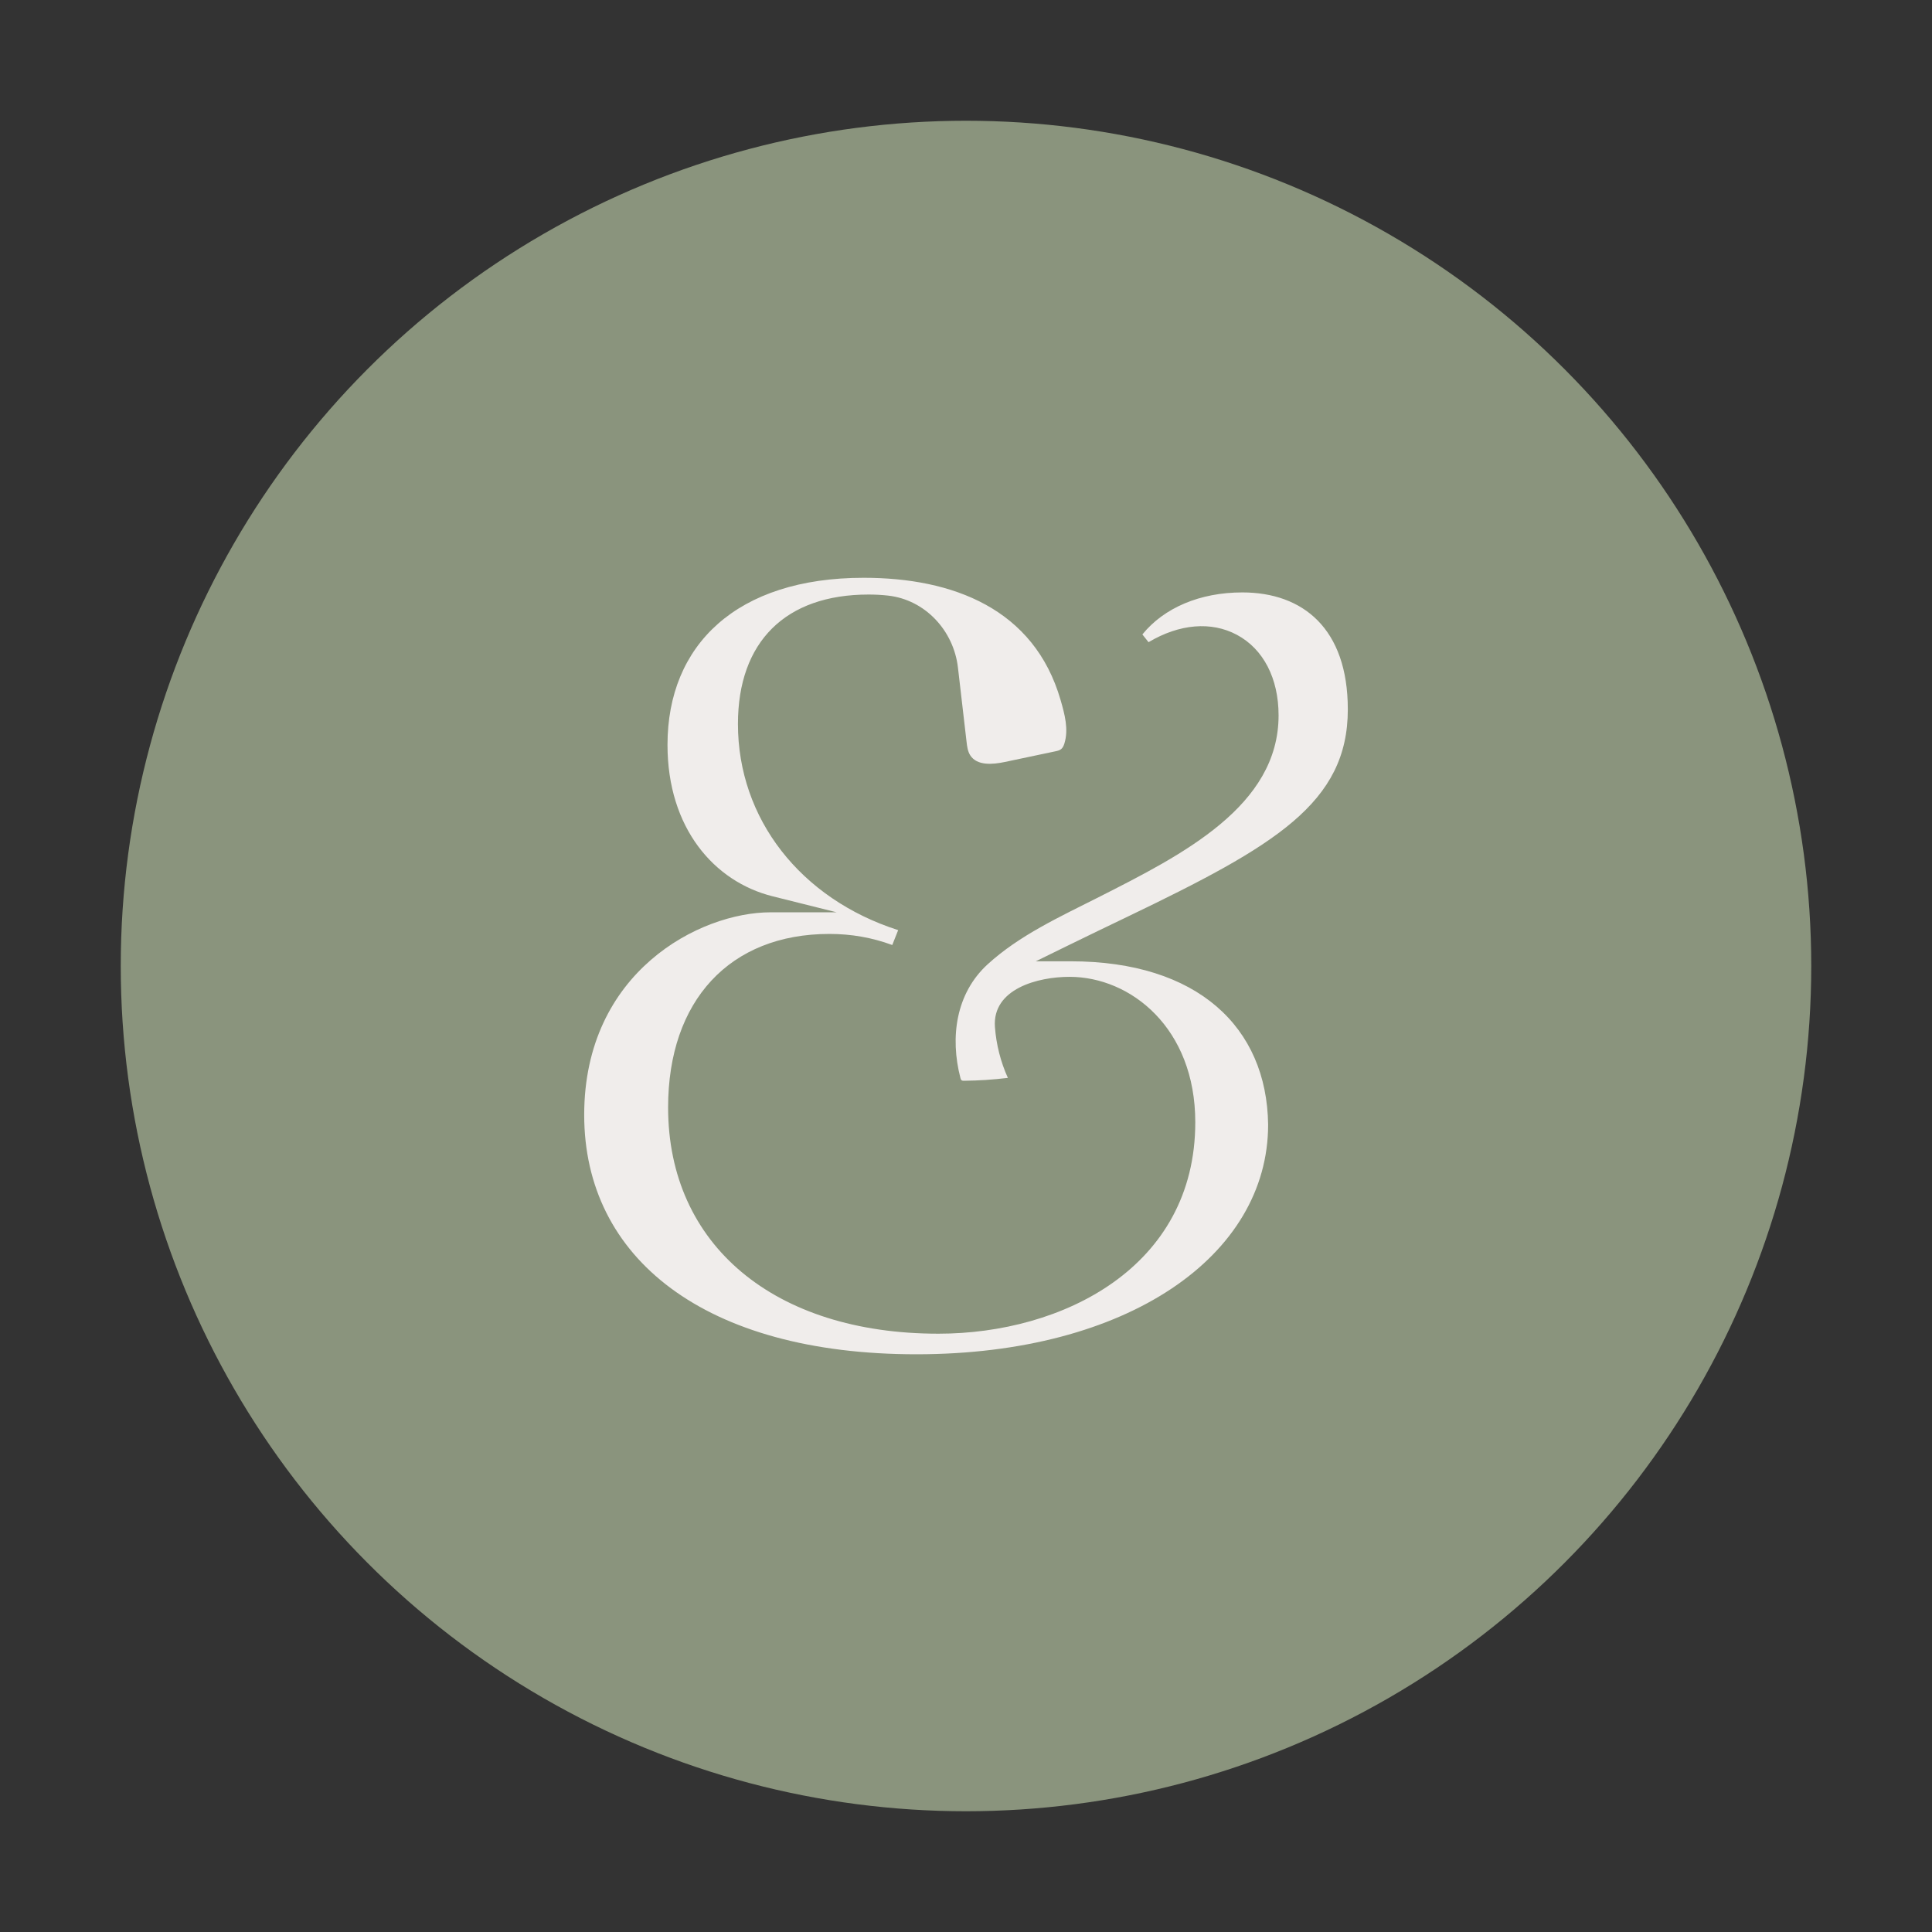
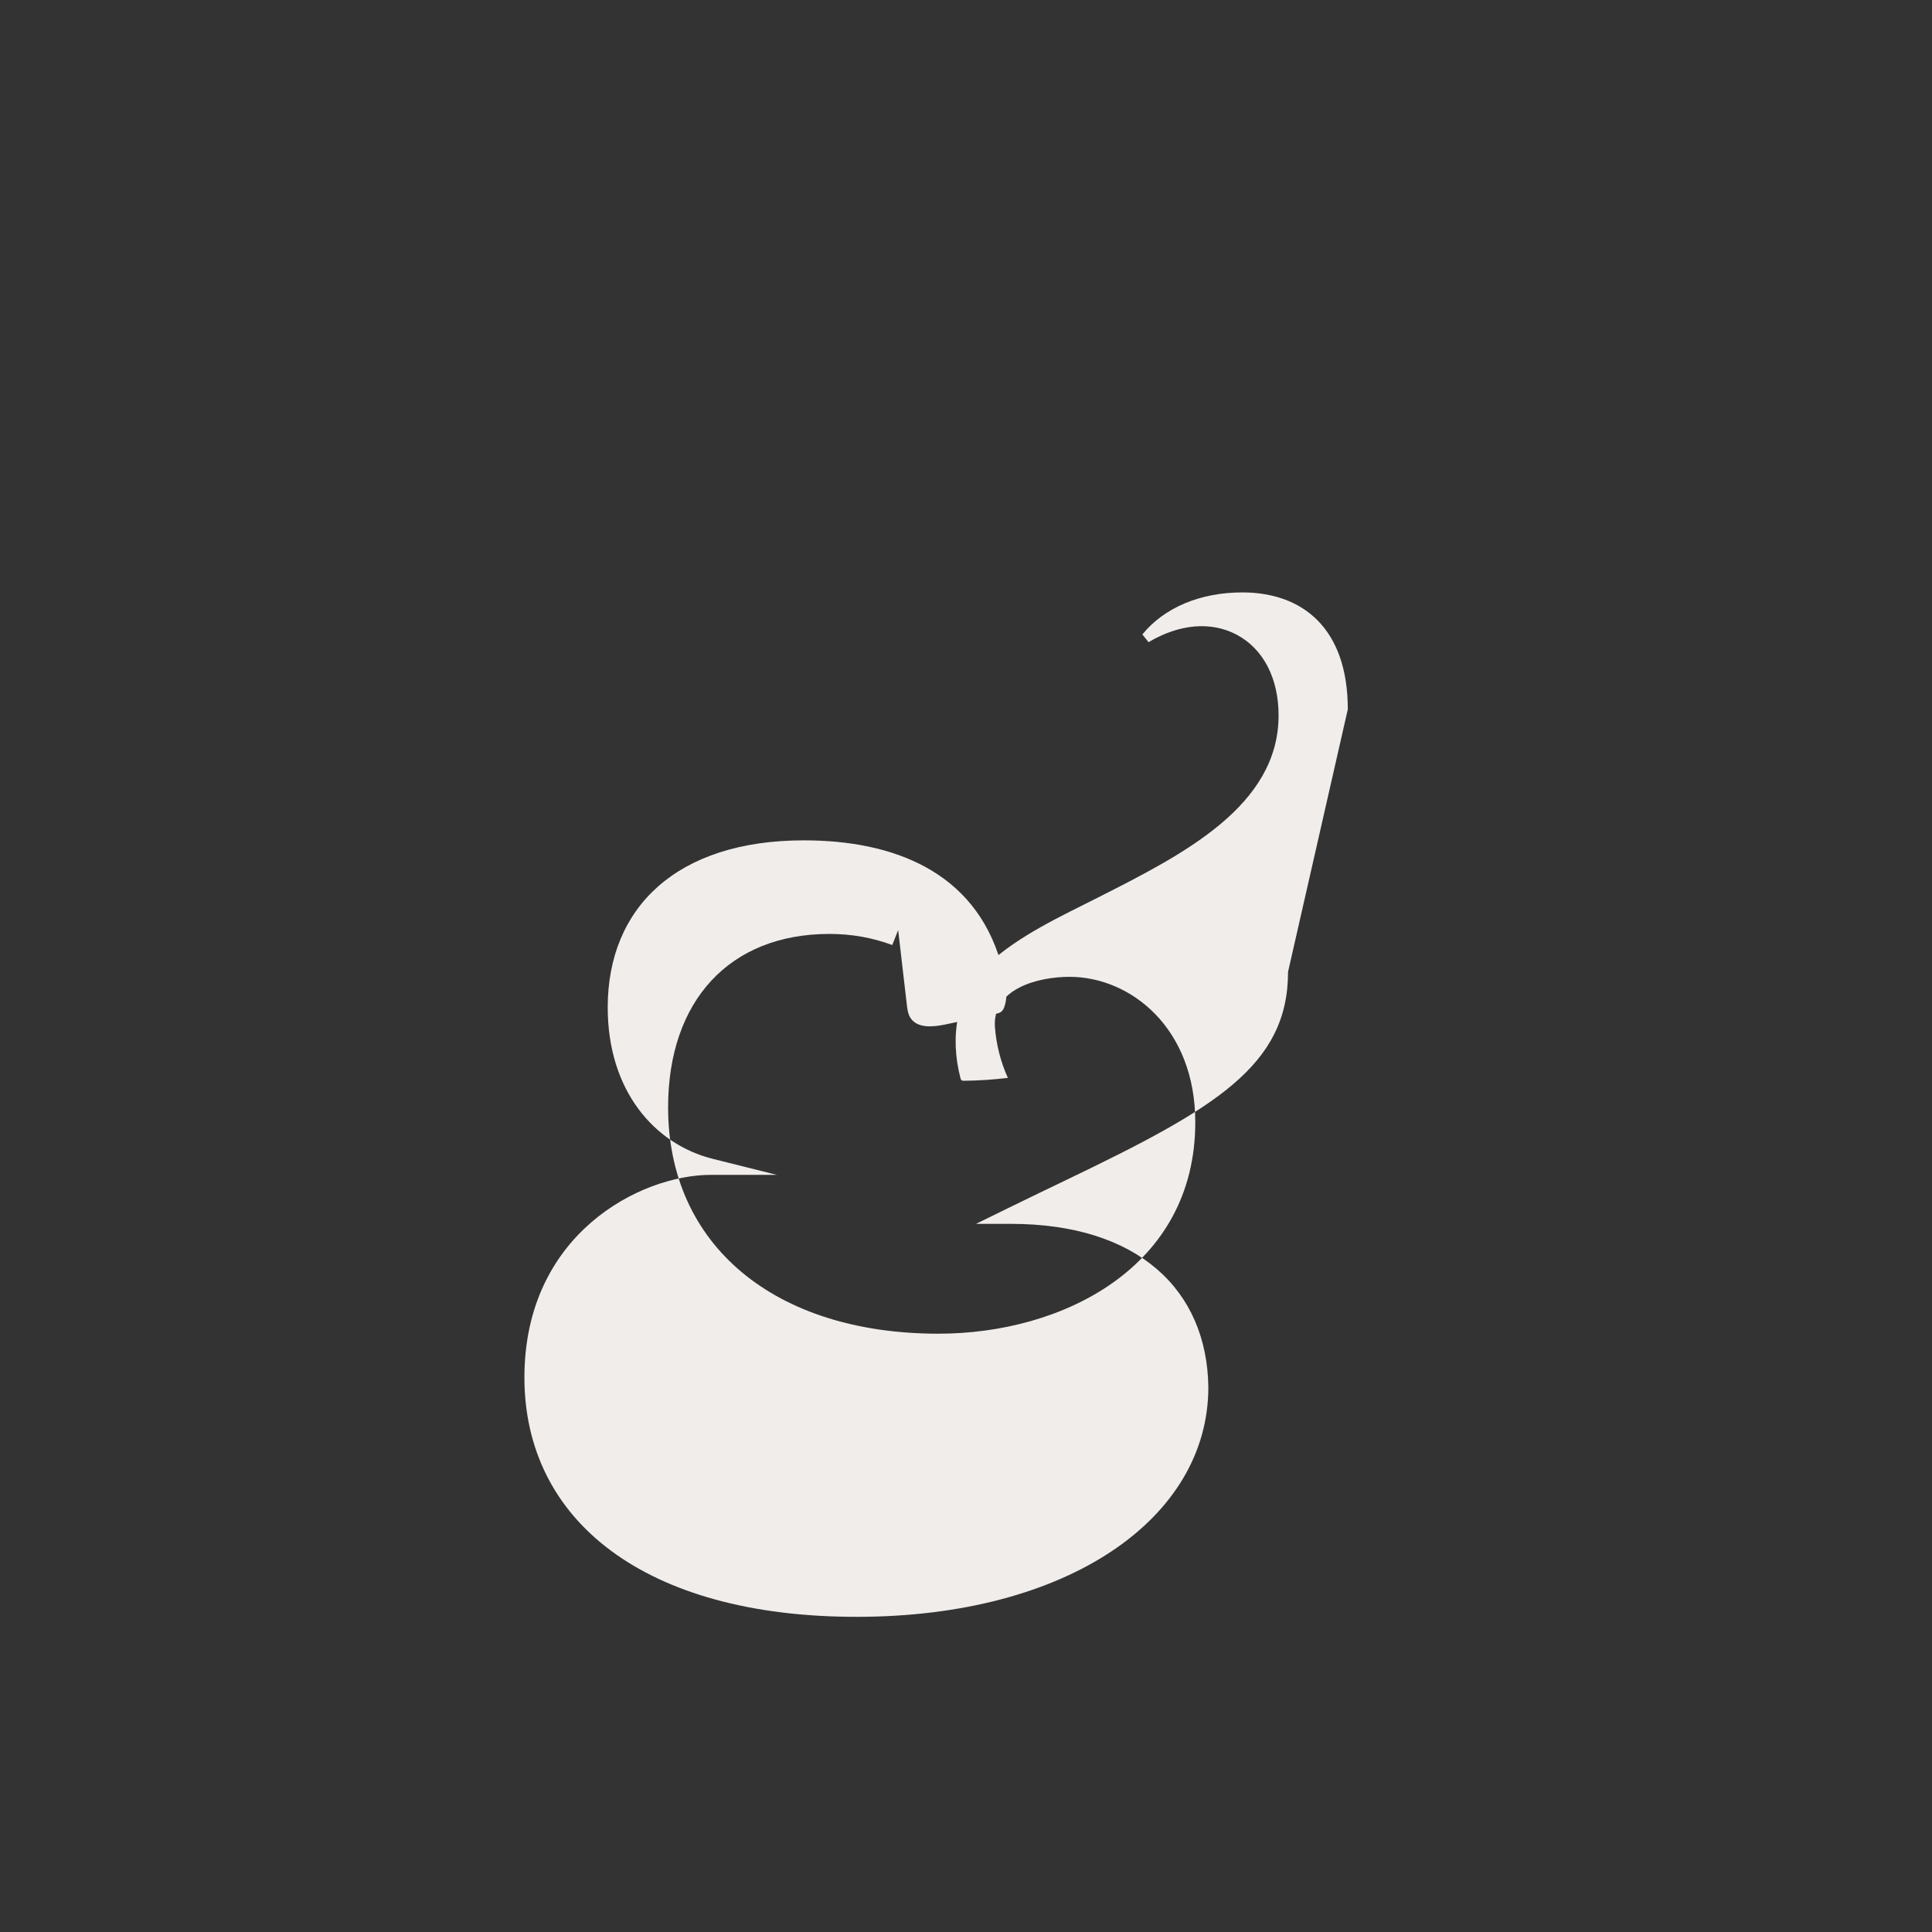
<svg xmlns="http://www.w3.org/2000/svg" id="Layer_1" data-name="Layer 1" viewBox="0 0 2000 2000">
  <rect x="0" y="0" width="2000" height="2000" fill="#333333" stroke="none" />
  <defs>
    <style>
      .cls-1 {
        fill: #8a947d;
      }

      .cls-1, .cls-2 {
        stroke-width: 0px;
      }

      .cls-2 {
        fill: #f0edeb;
      }
    </style>
  </defs>
-   <circle class="cls-1" cx="1000" cy="1000" r="875" />
-   <path class="cls-2" d="m1395.25,734.27c0-83.58-46.47-121-109.21-121-43.65,0-80.95,15.78-103.46,43.5l6.39,8.02c31.93-19,64.93-21.81,91.47-7.62,27.41,14.66,43.14,45.06,43.14,83.4,0,93.86-98.98,143.99-186.28,188.21-39.46,19.99-82.06,39.37-114.99,69.56-32.76,30.03-39.04,75.36-28.08,117.59.23.88.51,1.82,1.24,2.36.69.51,1.62.53,2.49.52,15.17-.14,30.32-1.14,45.38-2.99-7.48-16.57-12.03-34.46-13.38-52.59-2.93-39.6,44.4-52.01,77.21-52.01,63.1,0,130.18,52.75,130.18,150.53,0,150.39-137.82,218.89-265.89,218.89-170,0-279.84-91.93-279.84-234.19,0-110.81,63.97-179.64,166.94-179.64,22.79,0,44.19,3.76,65.11,11.47l6.11-15.41c-101.08-32.39-165.86-115.26-165.86-213.41,0-85.16,49.28-133.99,135.23-133.99,6.46,0,13.3.32,20.23,1.1,38.35,4.31,67.83,36.16,72.28,74.5l8.92,76.87c.56,4.84,1.19,9.88,3.82,13.98,7,10.92,23.1,9.55,35.79,6.88,17.46-3.68,34.91-7.37,52.37-11.05,2.1-.44,4.28-.93,5.94-2.28,1.73-1.41,2.65-3.58,3.33-5.72,4.6-14.63.33-30.41-3.93-45.14-27.29-94.38-111.46-126.48-203.82-126.48-131.55,0-203.09,69.49-203.09,172.94,0,86.14,48.3,141.65,108.79,156.77l66.31,16.58h-68.34c-73.16,0-192.99,61.51-192.99,209.72s124.76,247.81,343.88,247.81,364.12-102.2,364.12-237.7c-1.3-101.11-73.31-169.11-204.25-169.11h-36.27l32.57-15.97c21.71-10.63,42.5-20.64,62.31-30.15,152.76-73.39,228.14-117.69,228.14-214.7Z" />
+   <path class="cls-2" d="m1395.25,734.27c0-83.58-46.47-121-109.21-121-43.65,0-80.95,15.78-103.46,43.5l6.39,8.02c31.93-19,64.93-21.81,91.47-7.62,27.41,14.66,43.14,45.06,43.14,83.4,0,93.86-98.98,143.99-186.28,188.21-39.46,19.99-82.06,39.37-114.99,69.56-32.76,30.03-39.04,75.36-28.08,117.59.23.88.51,1.82,1.24,2.36.69.51,1.62.53,2.49.52,15.17-.14,30.32-1.14,45.38-2.99-7.48-16.57-12.03-34.46-13.38-52.59-2.93-39.6,44.4-52.01,77.21-52.01,63.1,0,130.18,52.75,130.18,150.53,0,150.39-137.82,218.89-265.89,218.89-170,0-279.84-91.93-279.84-234.19,0-110.81,63.97-179.64,166.94-179.64,22.79,0,44.19,3.76,65.11,11.47l6.11-15.41l8.92,76.87c.56,4.84,1.19,9.88,3.82,13.98,7,10.92,23.1,9.55,35.79,6.88,17.46-3.68,34.91-7.37,52.37-11.05,2.1-.44,4.28-.93,5.94-2.28,1.73-1.41,2.65-3.58,3.33-5.72,4.6-14.63.33-30.41-3.93-45.14-27.29-94.38-111.46-126.48-203.82-126.48-131.55,0-203.09,69.49-203.09,172.94,0,86.14,48.3,141.65,108.79,156.77l66.31,16.58h-68.34c-73.16,0-192.99,61.51-192.99,209.72s124.76,247.81,343.88,247.81,364.12-102.2,364.12-237.7c-1.3-101.11-73.31-169.11-204.25-169.11h-36.27l32.57-15.97c21.71-10.63,42.5-20.64,62.31-30.15,152.76-73.39,228.14-117.69,228.14-214.7Z" />
</svg>